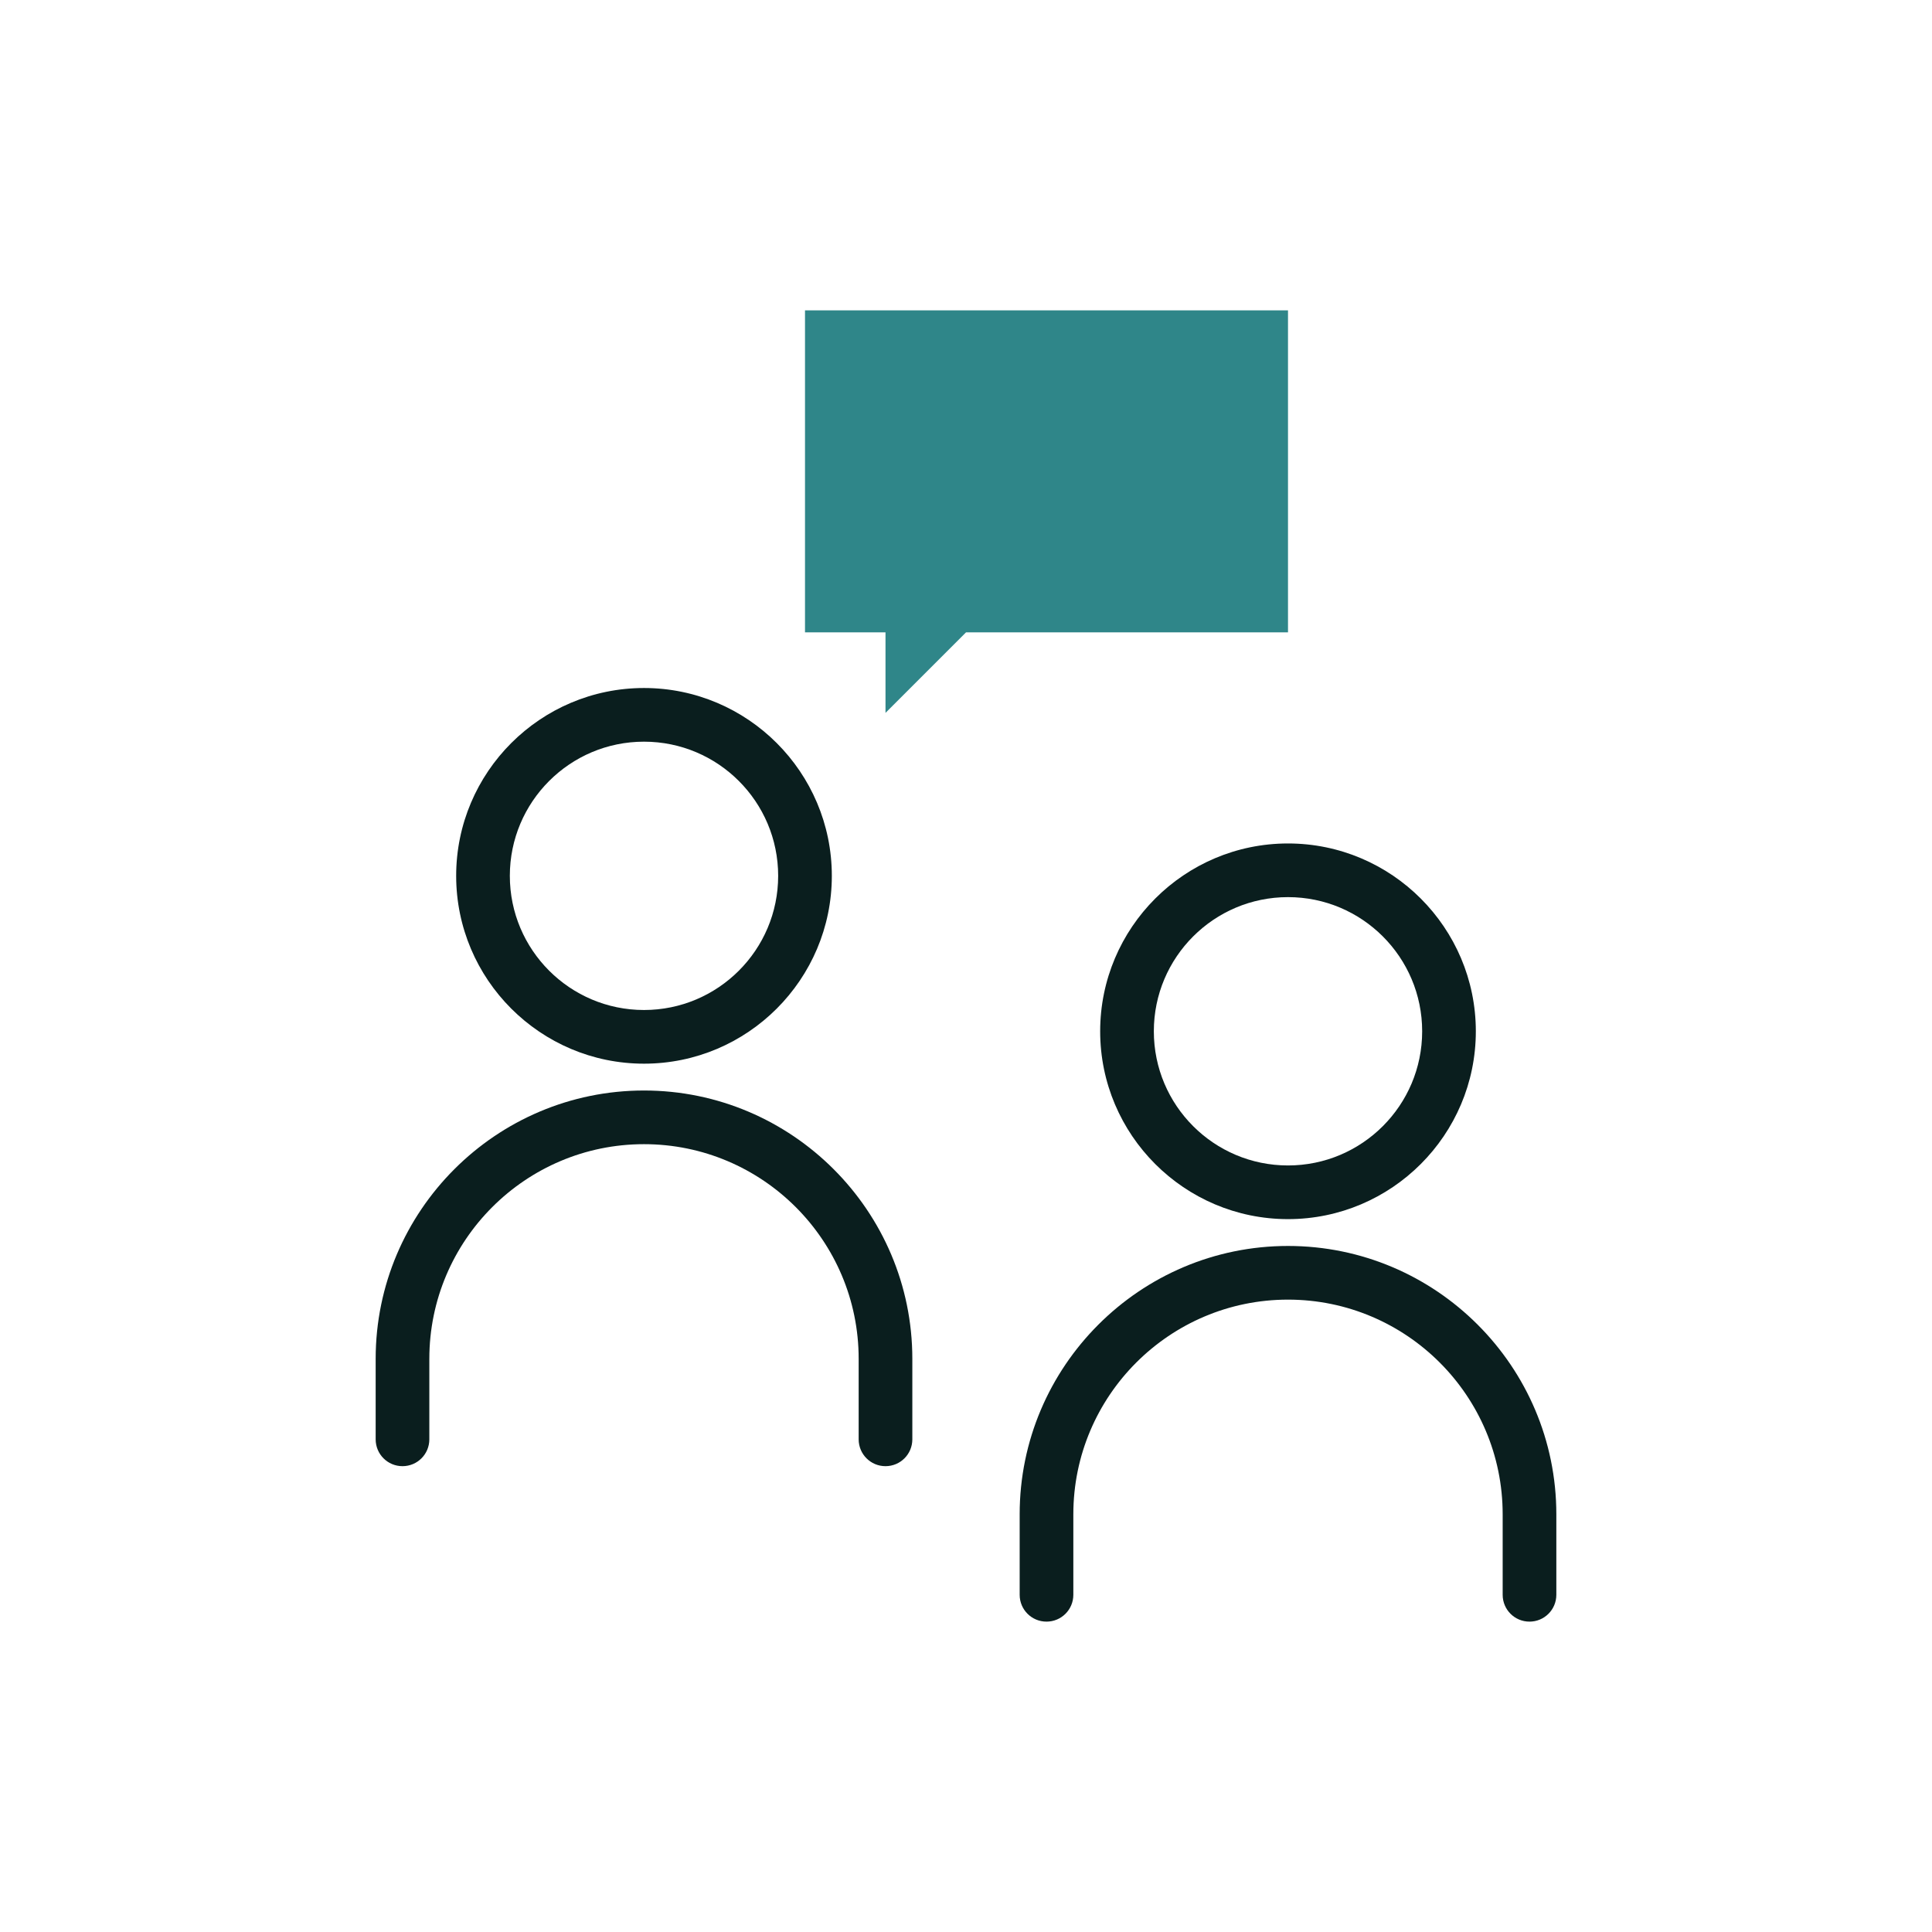
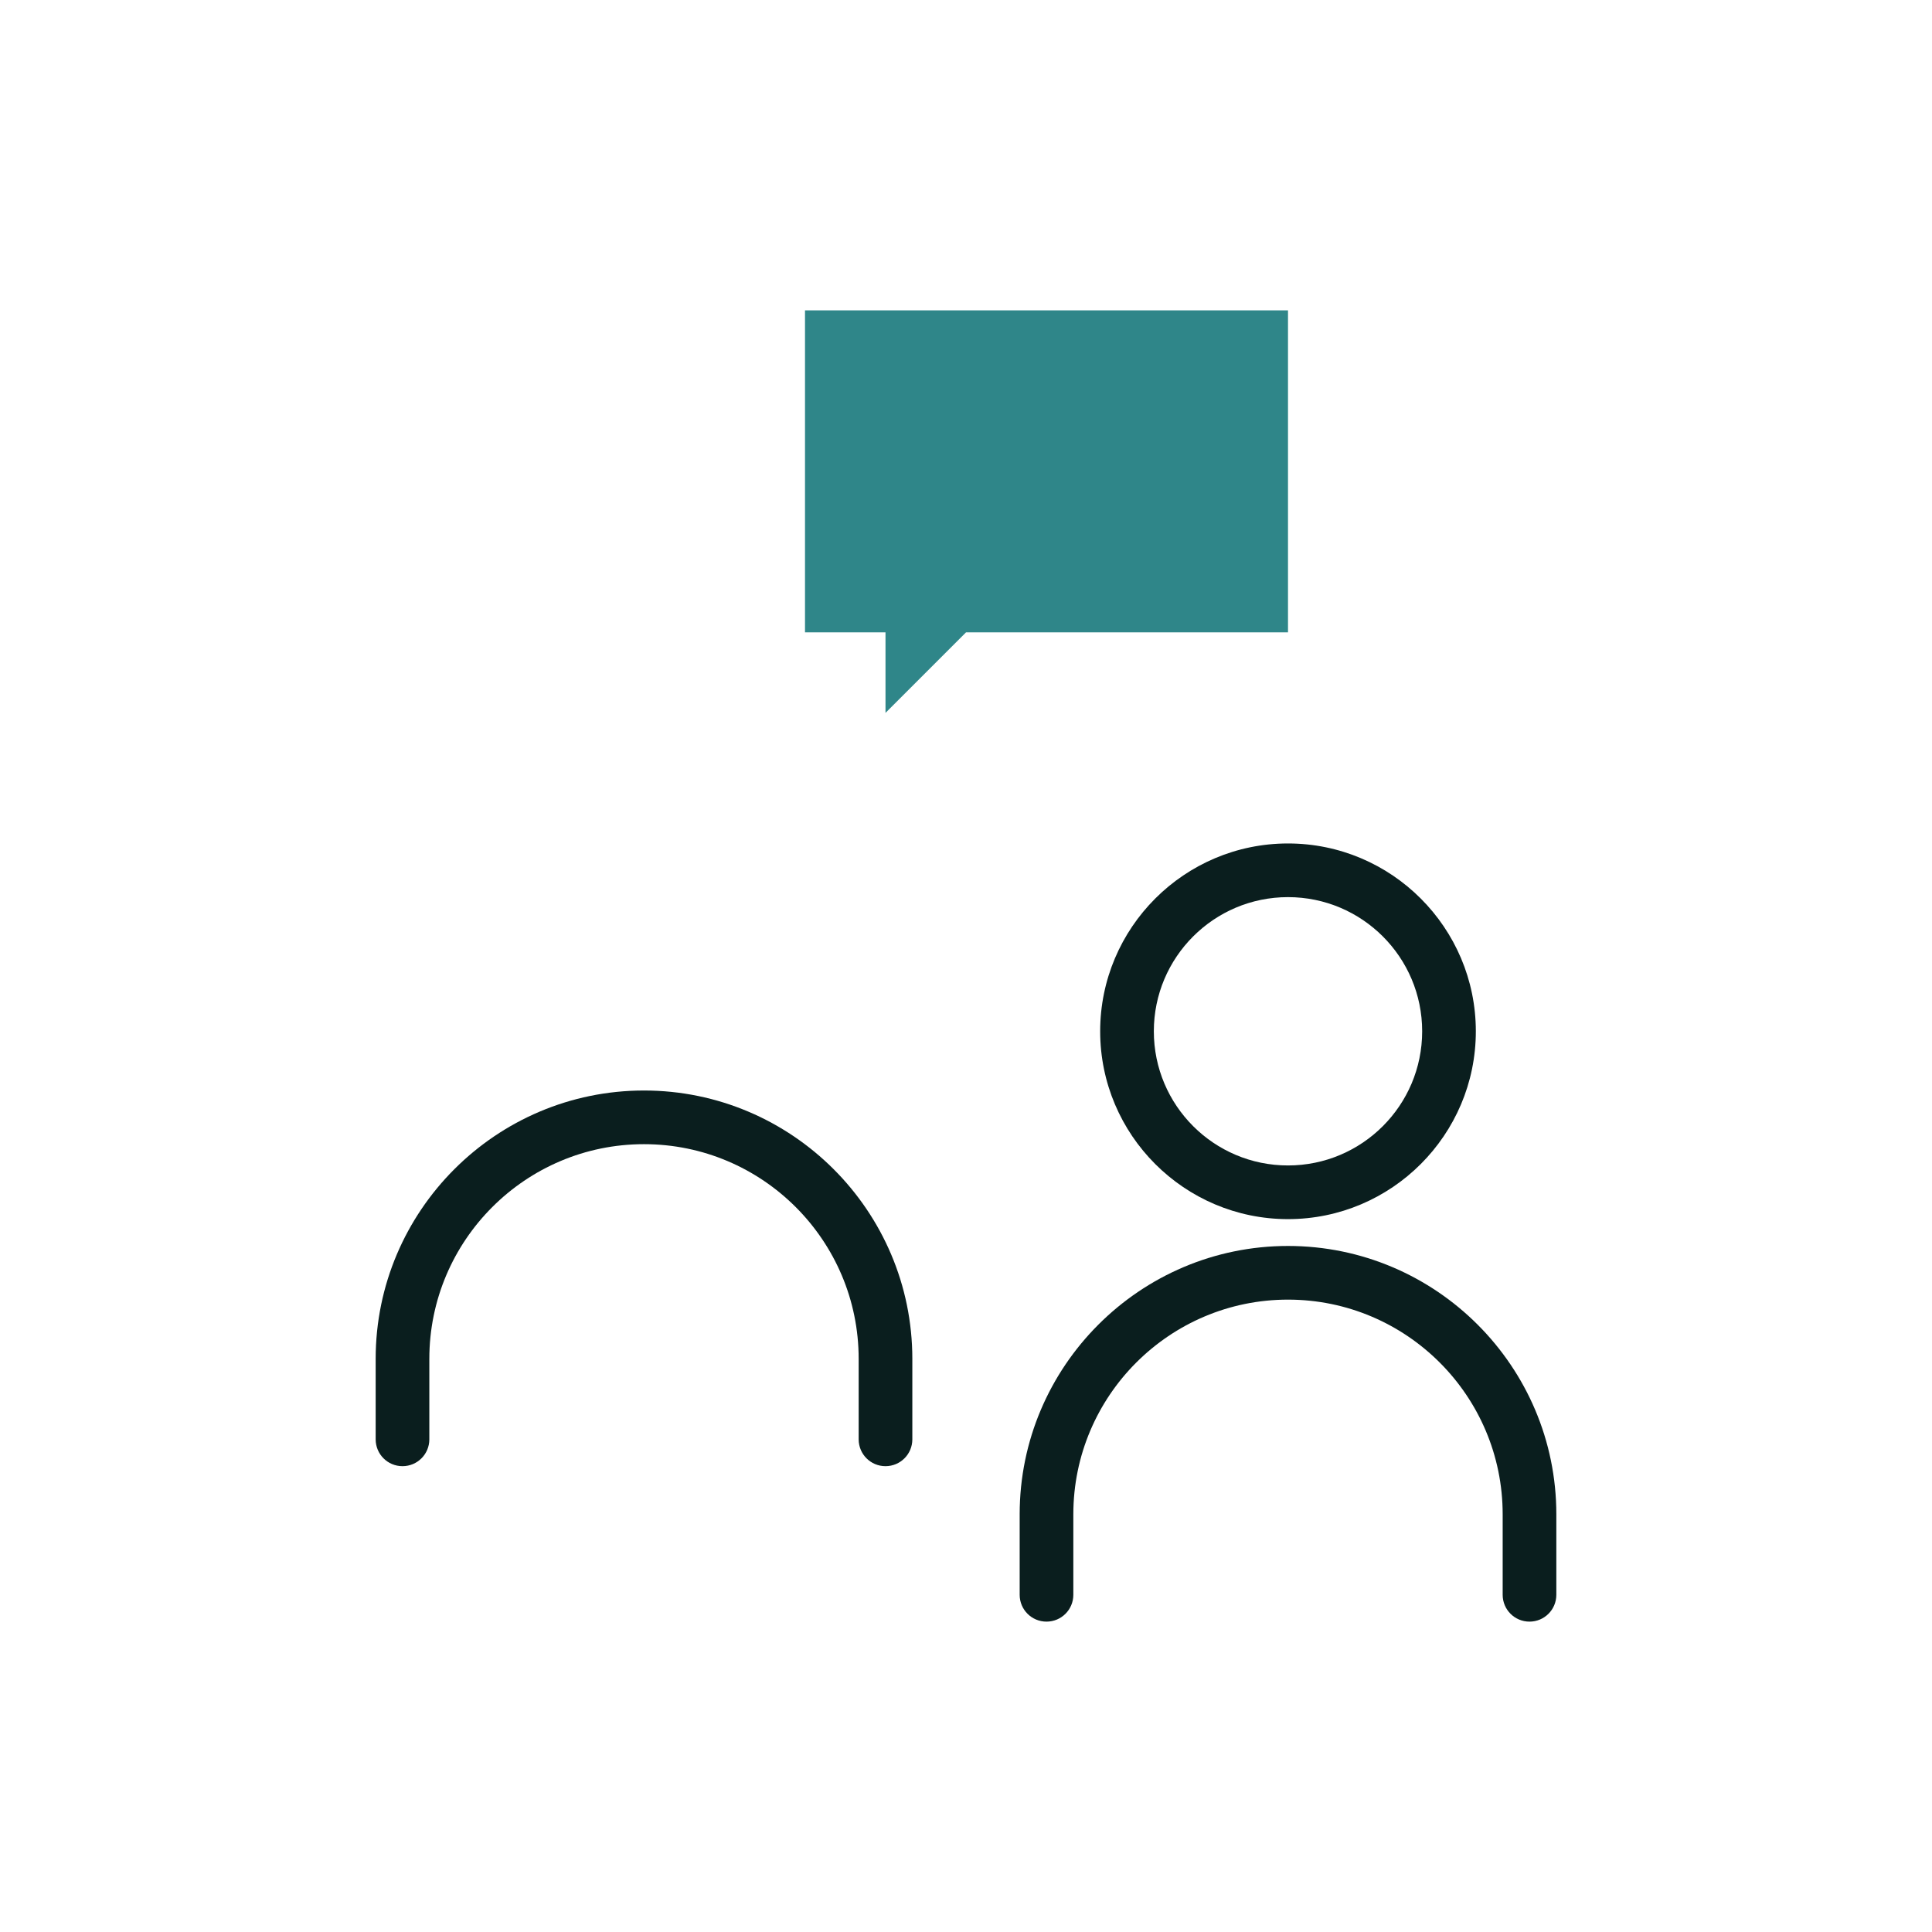
<svg xmlns="http://www.w3.org/2000/svg" id="Ebene_1" x="0px" y="0px" viewBox="0 0 1080 1080" style="enable-background:new 0 0 1080 1080;" xml:space="preserve">
  <style type="text/css">	.st0{fill:#2F8689;}	.st1{fill:#0A1E1E;}</style>
  <g>
    <polygon class="st0" points="450,173.5 450,353.5 495,353.5 495,398.5 540,353.5 720,353.5 720,173.5  " />
  </g>
  <path class="st1" d="M495,819.6c-8.3,0-15-6.7-15-15v-45c0-66.2-53.8-120-120-120s-120,53.8-120,120v45c0,8.3-6.7,15-15,15 s-15-6.7-15-15v-45c0-82.7,67.3-150,150-150s150,67.3,150,150v45C510,812.9,503.3,819.6,495,819.6z" />
  <path class="st1" d="M720,681.5c-57.9,0-105-47.1-105-105s47.1-105,105-105s105,47.1,105,105S777.9,681.5,720,681.5z M720,501.5 c-41.4,0-75,33.6-75,75s33.6,75,75,75s75-33.6,75-75S761.4,501.5,720,501.5z" />
  <path class="st1" d="M855,906.5c-8.3,0-15-6.7-15-15v-45c0-66.2-53.8-120-120-120s-120,53.8-120,120v45c0,8.3-6.7,15-15,15 s-15-6.7-15-15v-45c0-82.7,67.3-150,150-150s150,67.3,150,150v45C870,899.8,863.3,906.5,855,906.5z" />
-   <path class="st1" d="M360,594.6c-57.9,0-105-47.1-105-105s47.1-105,105-105s105,47.1,105,105S417.9,594.6,360,594.6z M360,414.6 c-41.4,0-75,33.6-75,75s33.6,75,75,75s75-33.6,75-75S401.4,414.6,360,414.6z" />
</svg>